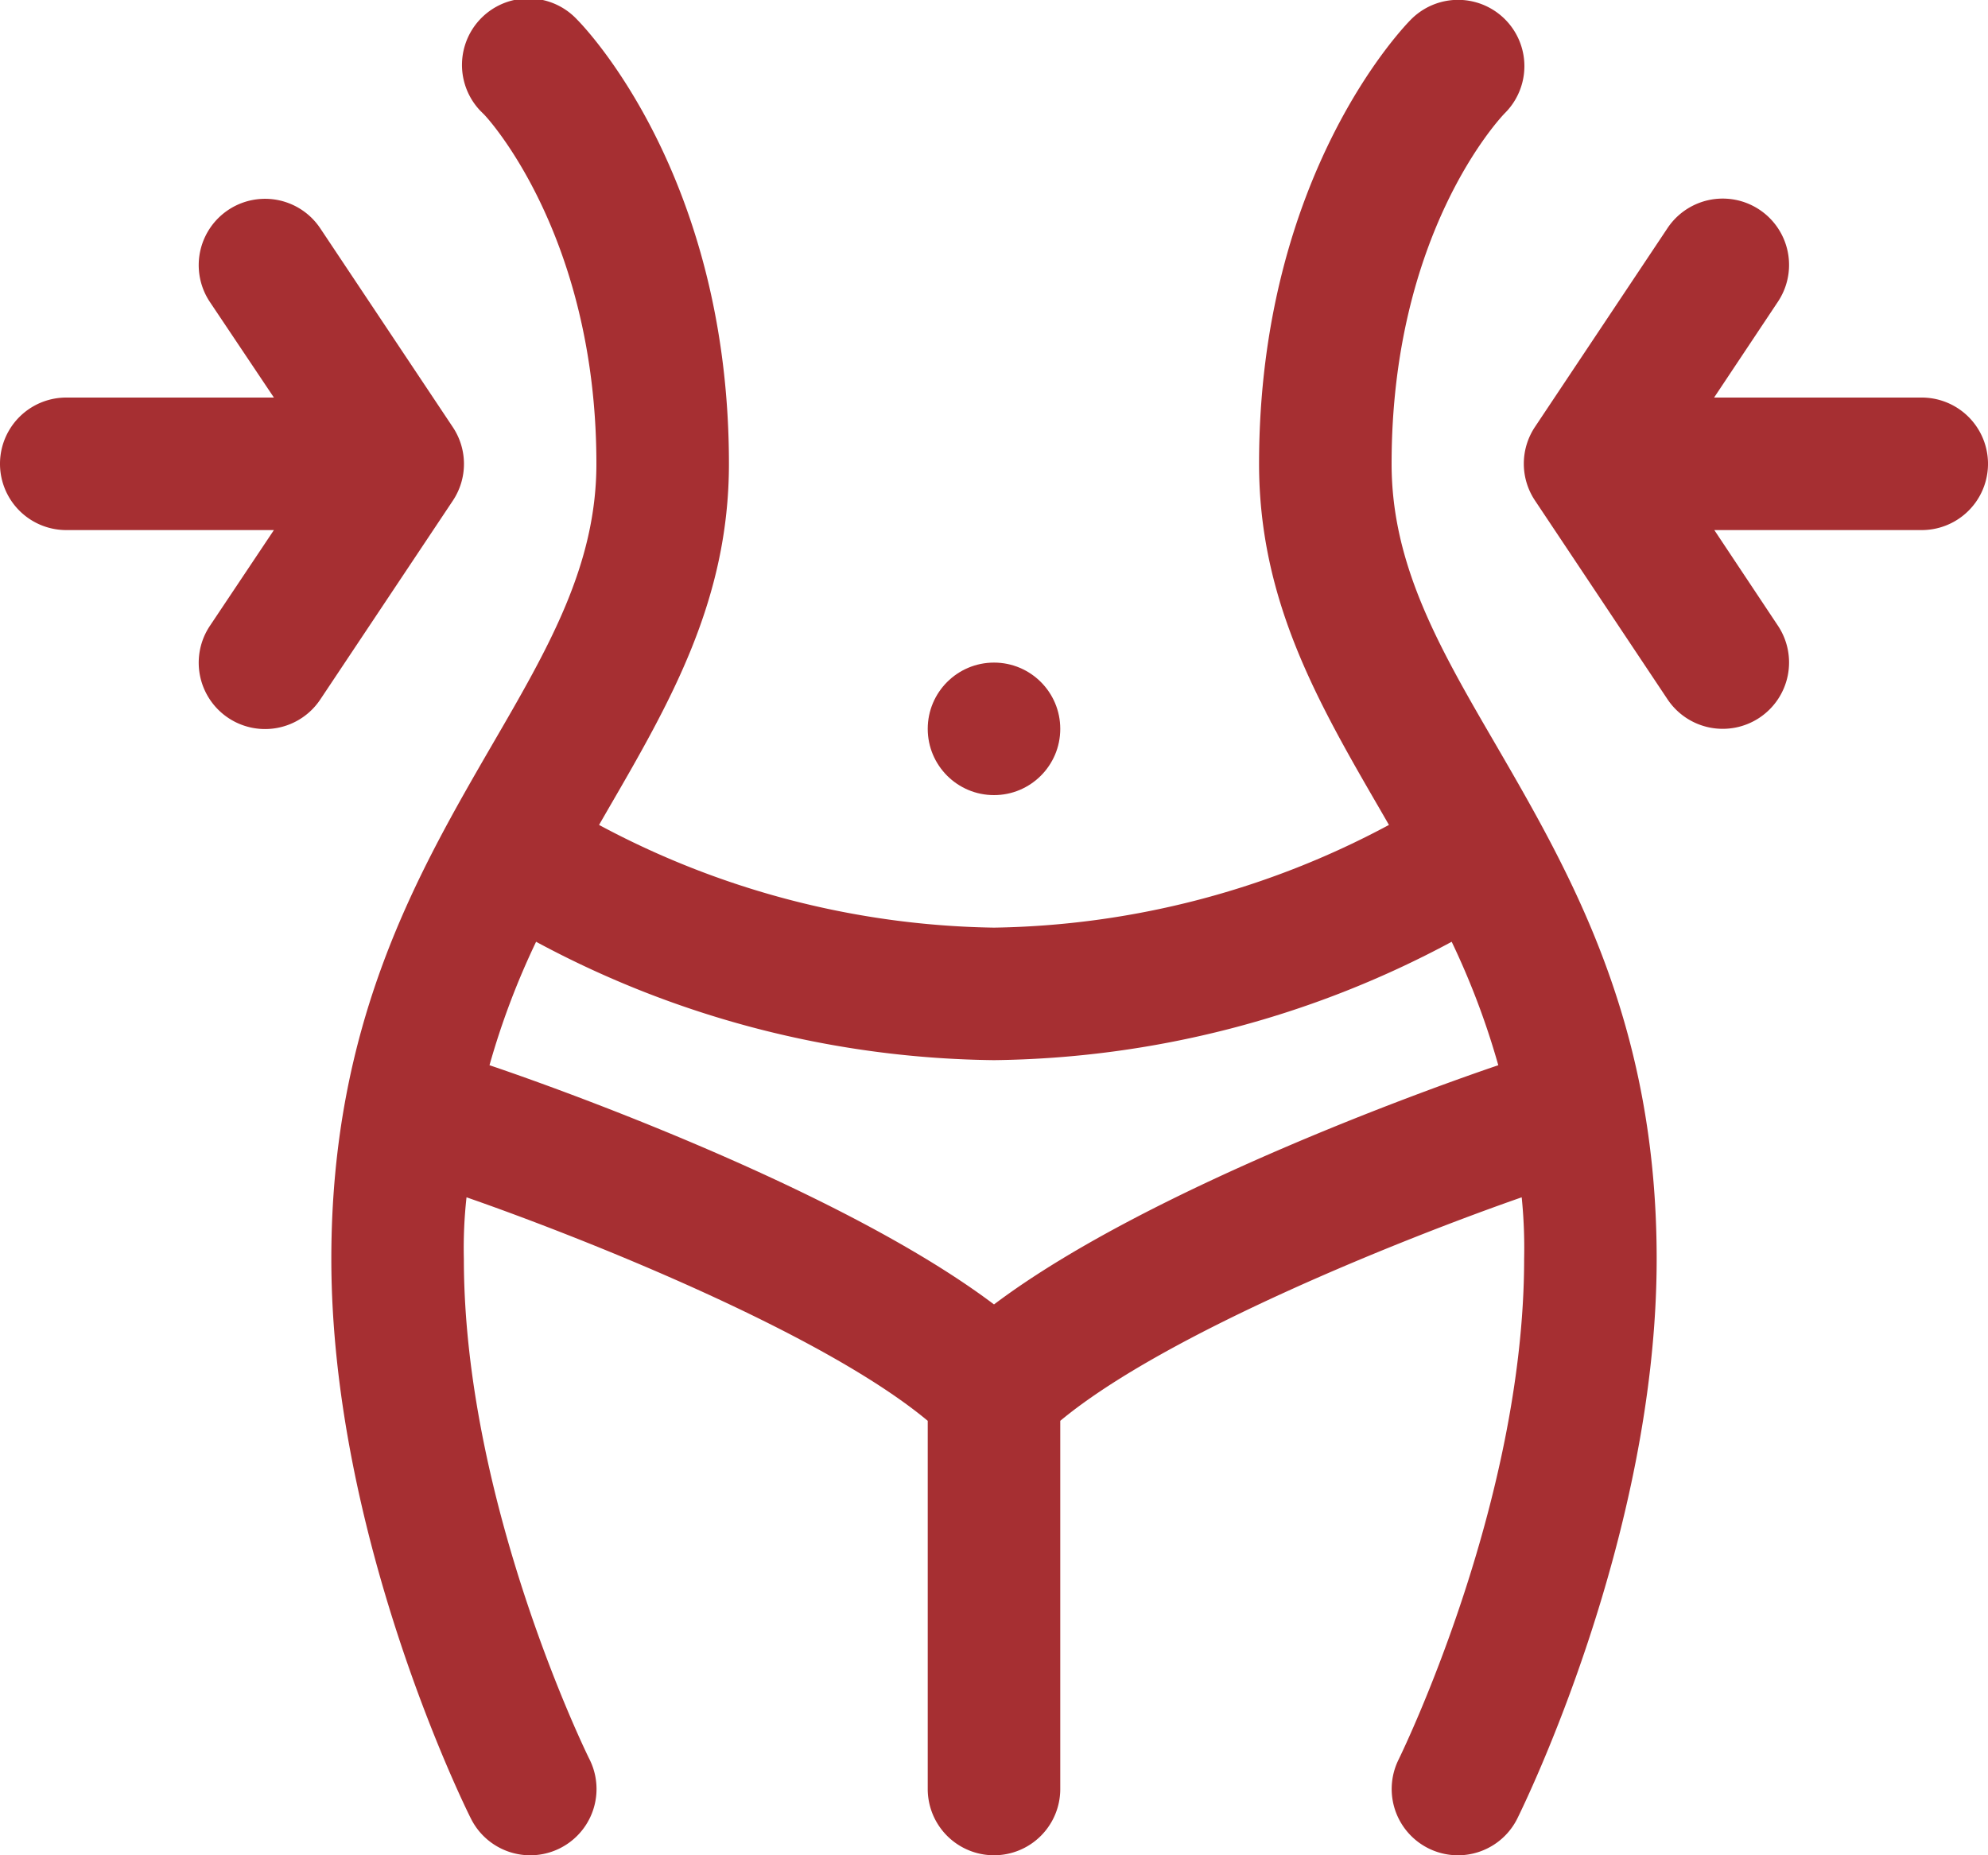
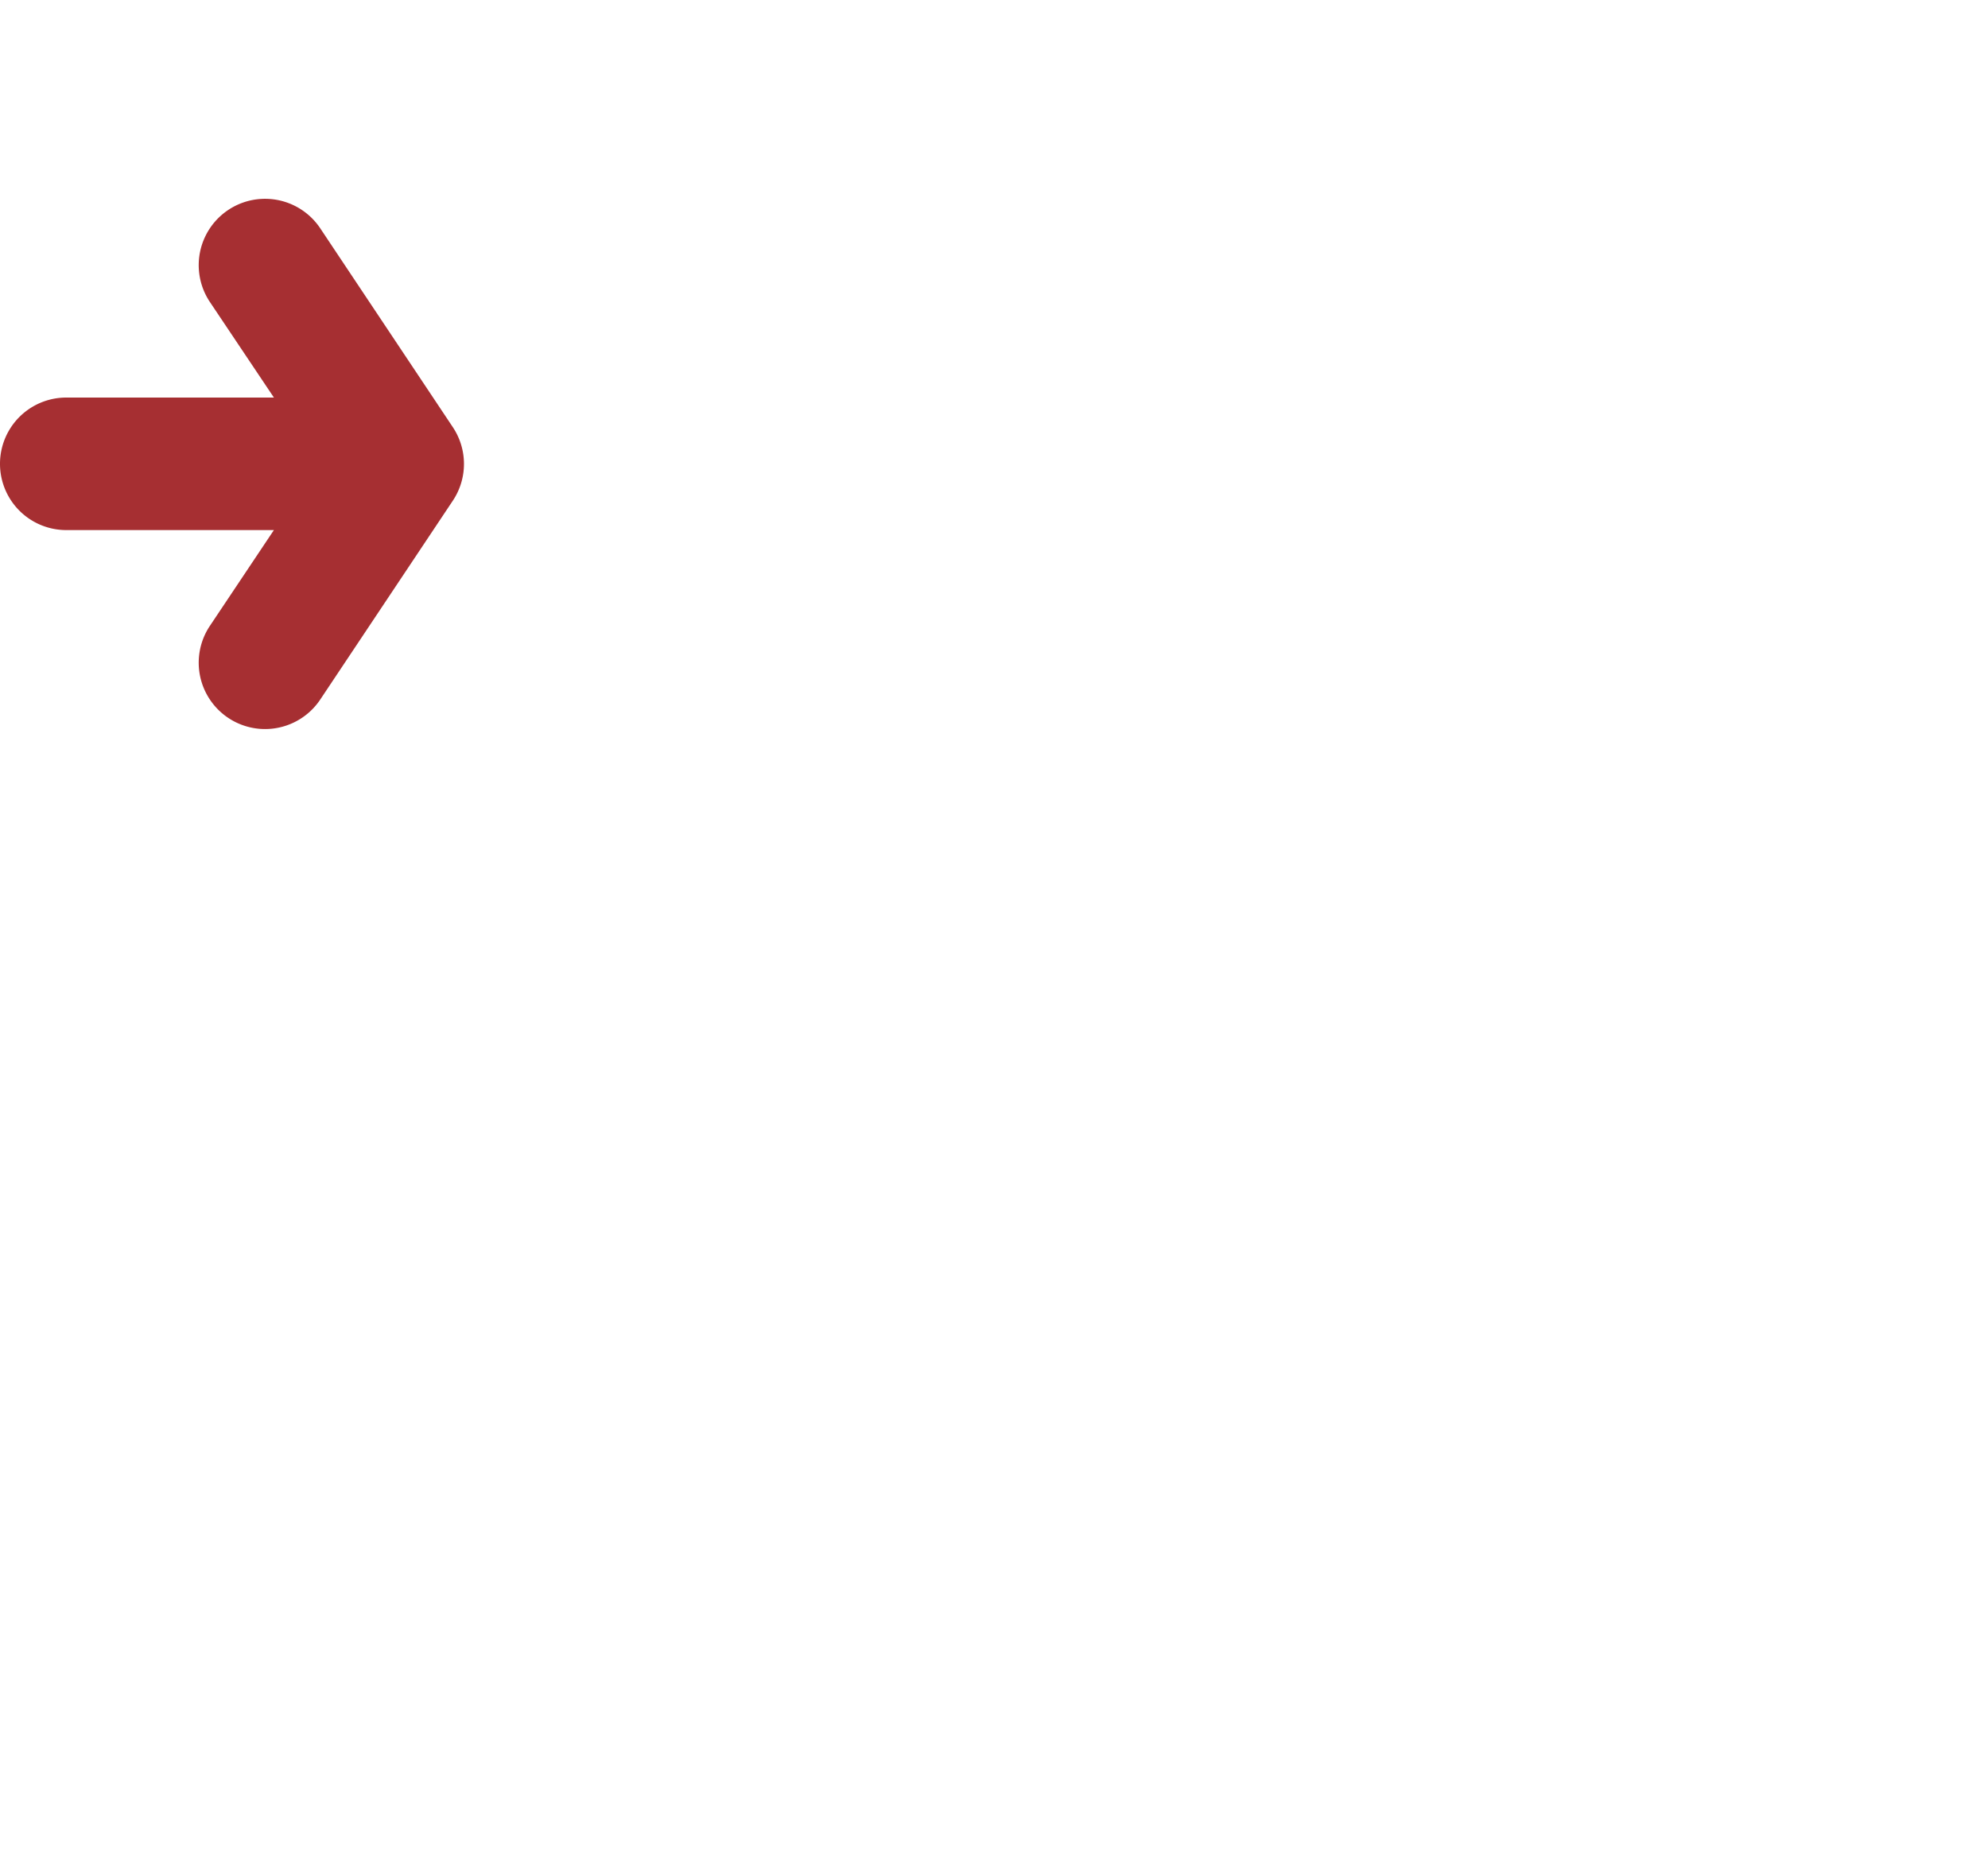
<svg xmlns="http://www.w3.org/2000/svg" id="Слой_1" data-name="Слой 1" viewBox="0 0 90 84">
  <defs>
    <style>.cls-1{fill:#a62f32;}</style>
  </defs>
  <title>body</title>
-   <path class="cls-1" d="M63,21c0-10.43,4.89-15.64,5.14-15.89A3,3,0,1,0,63.88.88C63.6,1.16,57,7.91,57,21c0,6.2,2.67,10.81,5.5,15.69l.38.66A39,39,0,0,1,45,42a39,39,0,0,1-17.88-4.65l.38-.66C30.33,31.81,33,27.2,33,21,33,7.91,26.4,1.16,26.12.88A3,3,0,0,0,21.73,5l.15.15C21.93,5.17,27,10.54,27,21c0,4.59-2.17,8.33-4.69,12.67C18.88,39.59,15,46.29,15,57c0,12.56,6.06,24.83,6.32,25.34a3,3,0,0,0,5.37-2.68h0C26.63,79.55,21,68.12,21,57a20.94,20.94,0,0,1,.12-2.79C26.27,56,37.19,60.32,42,64.33V81a3,3,0,0,0,6,0V64.33c4.81-4,15.73-8.32,20.89-10.12A22.83,22.83,0,0,1,69,57c0,11.12-5.63,22.55-5.68,22.66a3,3,0,0,0,5.37,2.68C68.94,81.83,75,69.56,75,57c0-10.72-3.88-17.42-7.31-23.33C65.17,29.34,63,25.59,63,21ZM45,59.06c-7.19-5.42-20.9-10.18-22.84-10.83a34.88,34.88,0,0,1,2.11-5.59A44.68,44.68,0,0,0,45,48a44.76,44.76,0,0,0,20.72-5.36,34.88,34.88,0,0,1,2.11,5.59C65.9,48.88,52.19,53.64,45,59.06Z" />
-   <circle class="cls-1" cx="45" cy="33" r="3" />
  <path class="cls-1" d="M20.5,19.34l-6-9a3,3,0,1,0-5,3.33h0L12.4,18H3a3,3,0,0,0,0,6h9.4L9.5,28.34a3,3,0,0,0,5,3.33l6-9A3,3,0,0,0,20.5,19.34Z" />
-   <path class="cls-1" d="M87,18H77.6l2.89-4.34a3,3,0,1,0-5-3.33l-6,9a3,3,0,0,0,0,3.33l6,9a3,3,0,0,0,5-3.33L77.61,24H87a3,3,0,0,0,0-6Z" />
</svg>